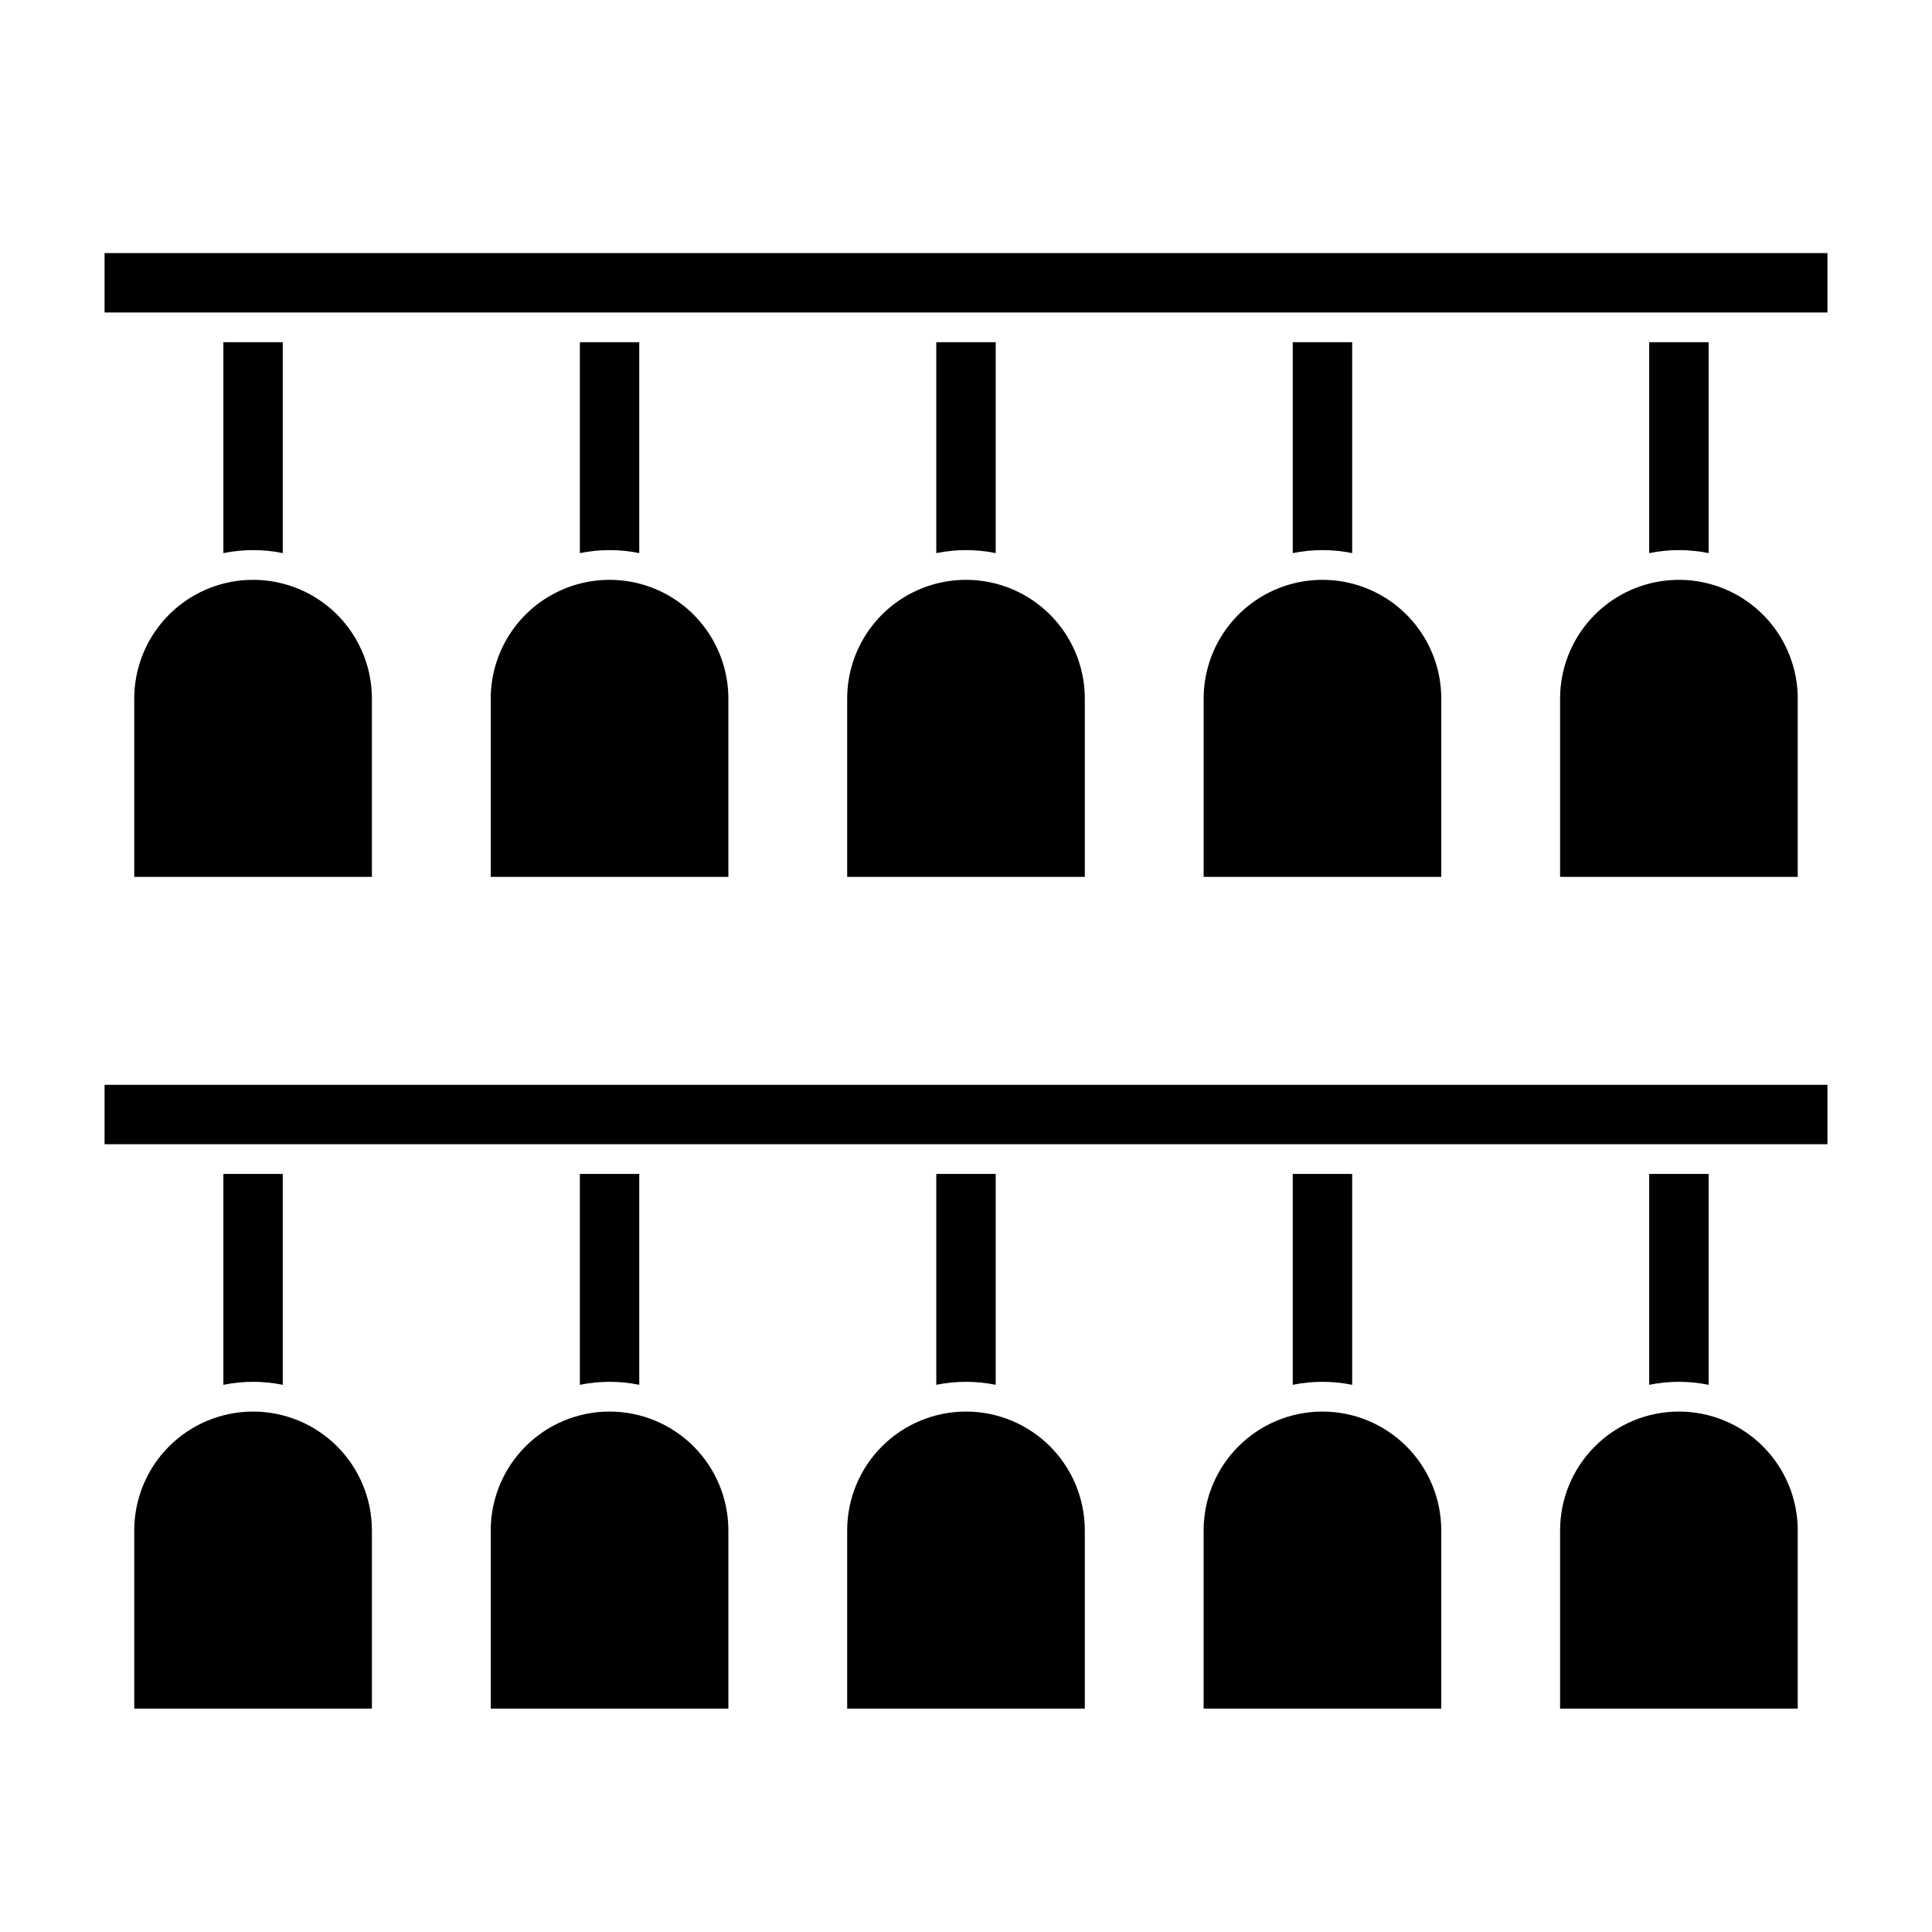
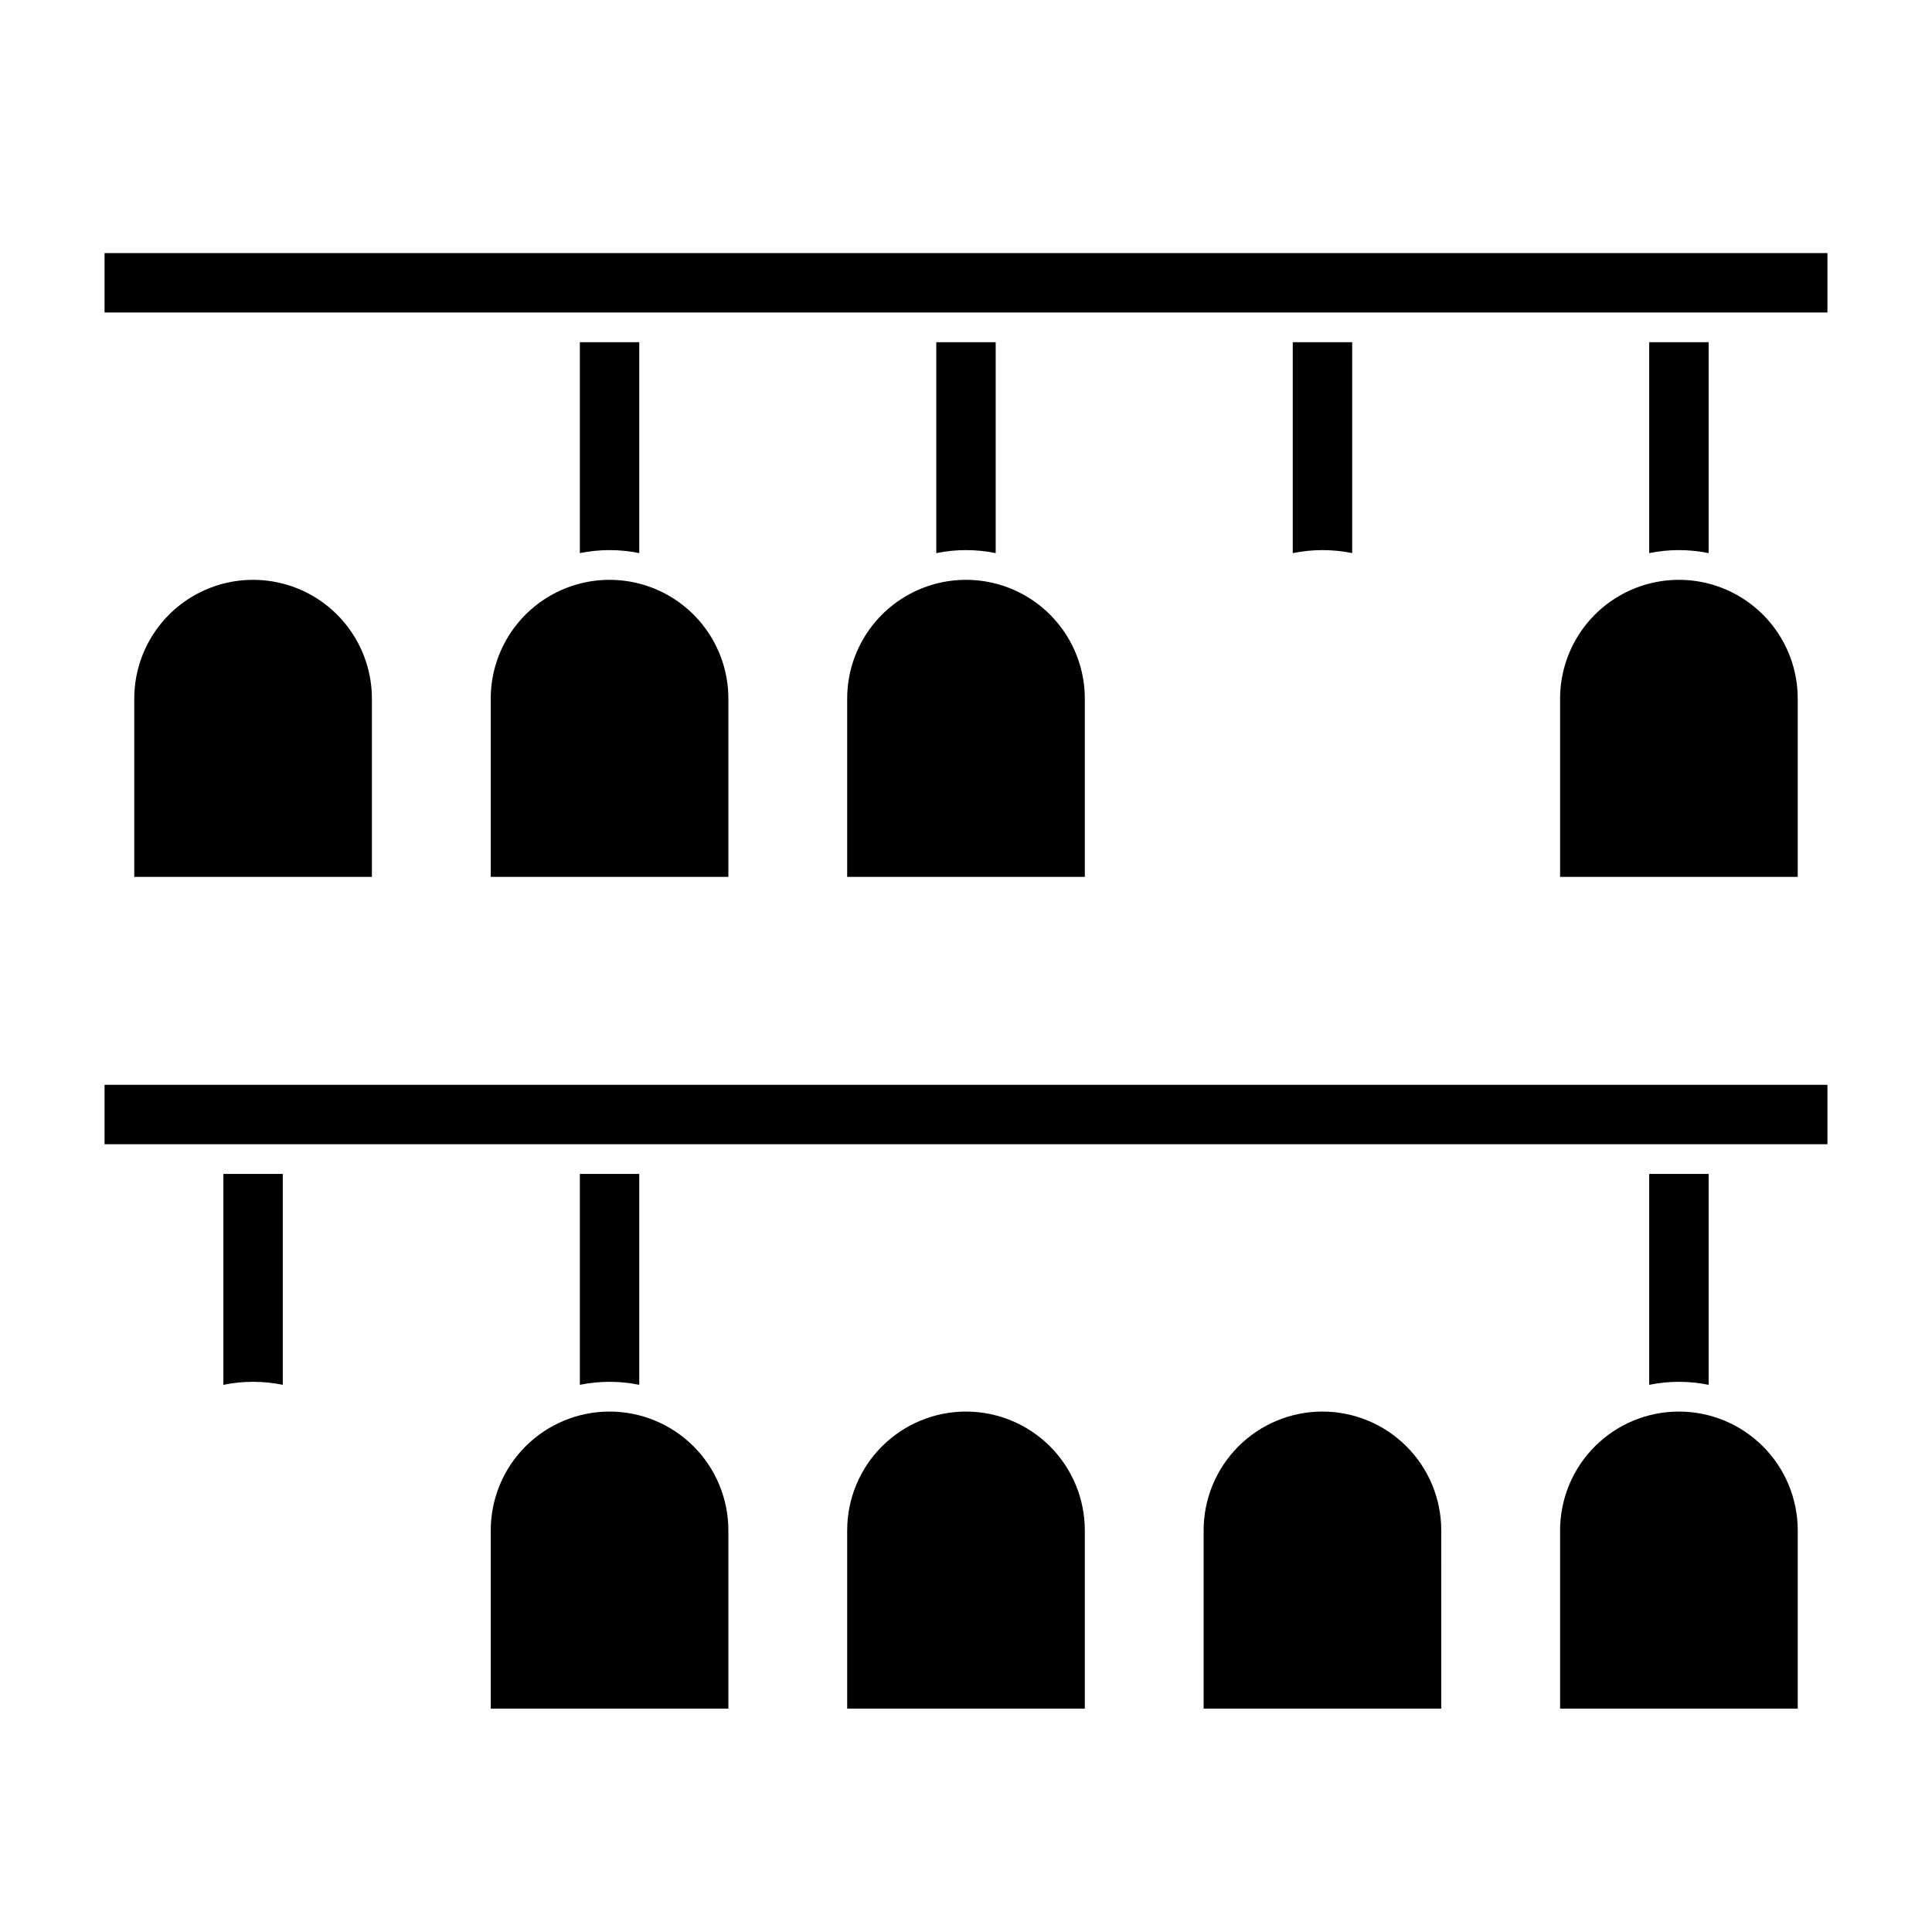
<svg xmlns="http://www.w3.org/2000/svg" fill="#000000" width="800px" height="800px" version="1.1" viewBox="144 144 512 512">
  <g>
    <path d="m171.71 211.07h456.58v15.742h-456.58z" />
    <path d="m368.51 329.15v47.23h62.977v-47.23c0-11.246-6.004-21.645-15.746-27.27-9.742-5.621-21.746-5.621-31.488 0-9.742 5.625-15.742 16.023-15.742 27.27z" />
-     <path d="m462.98 329.15v47.23h62.977l-0.004-47.23c0-11.246-6-21.645-15.742-27.27-9.742-5.621-21.746-5.621-31.488 0-9.742 5.625-15.742 16.023-15.742 27.27z" />
    <path d="m557.44 329.15v47.23h62.977v-47.23c0-11.246-6-21.645-15.742-27.27-9.742-5.621-21.746-5.621-31.488 0-9.742 5.625-15.746 16.023-15.746 27.27z" />
    <path d="m274.05 329.15v47.23h62.977v-47.23c0-11.246-6.004-21.645-15.746-27.27-9.742-5.621-21.746-5.621-31.488 0-9.742 5.625-15.742 16.023-15.742 27.27z" />
    <path d="m179.58 329.15v47.23h62.977v-47.23c0-11.246-6.004-21.645-15.746-27.27-9.742-5.621-21.746-5.621-31.488 0-9.742 5.625-15.742 16.023-15.742 27.27z" />
    <path d="m171.71 431.49h456.58v15.742h-456.58z" />
    <path d="m400 518.08c-8.352 0-16.363 3.316-22.266 9.223-5.906 5.906-9.223 13.914-9.223 22.266v47.23h62.977v-47.23c0-8.352-3.32-16.359-9.223-22.266-5.906-5.906-13.914-9.223-22.266-9.223z" />
    <path d="m494.46 518.08c-8.348 0-16.359 3.316-22.262 9.223-5.906 5.906-9.223 13.914-9.223 22.266v47.23h62.977l-0.004-47.23c0-8.352-3.316-16.359-9.223-22.266-5.902-5.906-13.914-9.223-22.266-9.223z" />
    <path d="m588.93 518.08c-8.352 0-16.359 3.316-22.266 9.223-5.902 5.906-9.223 13.914-9.223 22.266v47.23h62.977v-47.23c0-8.352-3.316-16.359-9.223-22.266-5.902-5.906-13.914-9.223-22.266-9.223z" />
    <path d="m305.54 518.08c-8.352 0-16.359 3.316-22.266 9.223s-9.223 13.914-9.223 22.266v47.23h62.977v-47.23c0-8.352-3.32-16.359-9.223-22.266-5.906-5.906-13.914-9.223-22.266-9.223z" />
-     <path d="m211.07 518.08c-8.352 0-16.359 3.316-22.266 9.223s-9.223 13.914-9.223 22.266v47.23h62.977v-47.23c0-8.352-3.316-16.359-9.223-22.266s-13.914-9.223-22.266-9.223z" />
    <path d="m407.87 290.58v-55.891h-15.746v55.891c5.195-1.062 10.551-1.062 15.746 0z" />
    <path d="m502.34 290.58v-55.891h-15.746v55.891c5.195-1.062 10.551-1.062 15.746 0z" />
    <path d="m596.8 290.58v-55.891h-15.746v55.891c5.195-1.062 10.551-1.062 15.746 0z" />
    <path d="m313.41 290.58v-55.891h-15.742v55.891c5.191-1.062 10.547-1.062 15.742 0z" />
-     <path d="m218.94 290.58v-55.891h-15.742v55.891c5.191-1.062 10.547-1.062 15.742 0z" />
-     <path d="m407.87 510.99v-55.891h-15.746v55.891c5.195-1.059 10.551-1.059 15.746 0z" />
-     <path d="m502.34 510.99v-55.891h-15.746v55.891c5.195-1.059 10.551-1.059 15.746 0z" />
    <path d="m596.8 510.99v-55.891h-15.746v55.891c5.195-1.059 10.551-1.059 15.746 0z" />
    <path d="m313.41 510.99v-55.891h-15.742v55.891c5.191-1.059 10.547-1.059 15.742 0z" />
    <path d="m218.94 510.99v-55.891h-15.742v55.891c5.191-1.059 10.547-1.059 15.742 0z" />
  </g>
</svg>